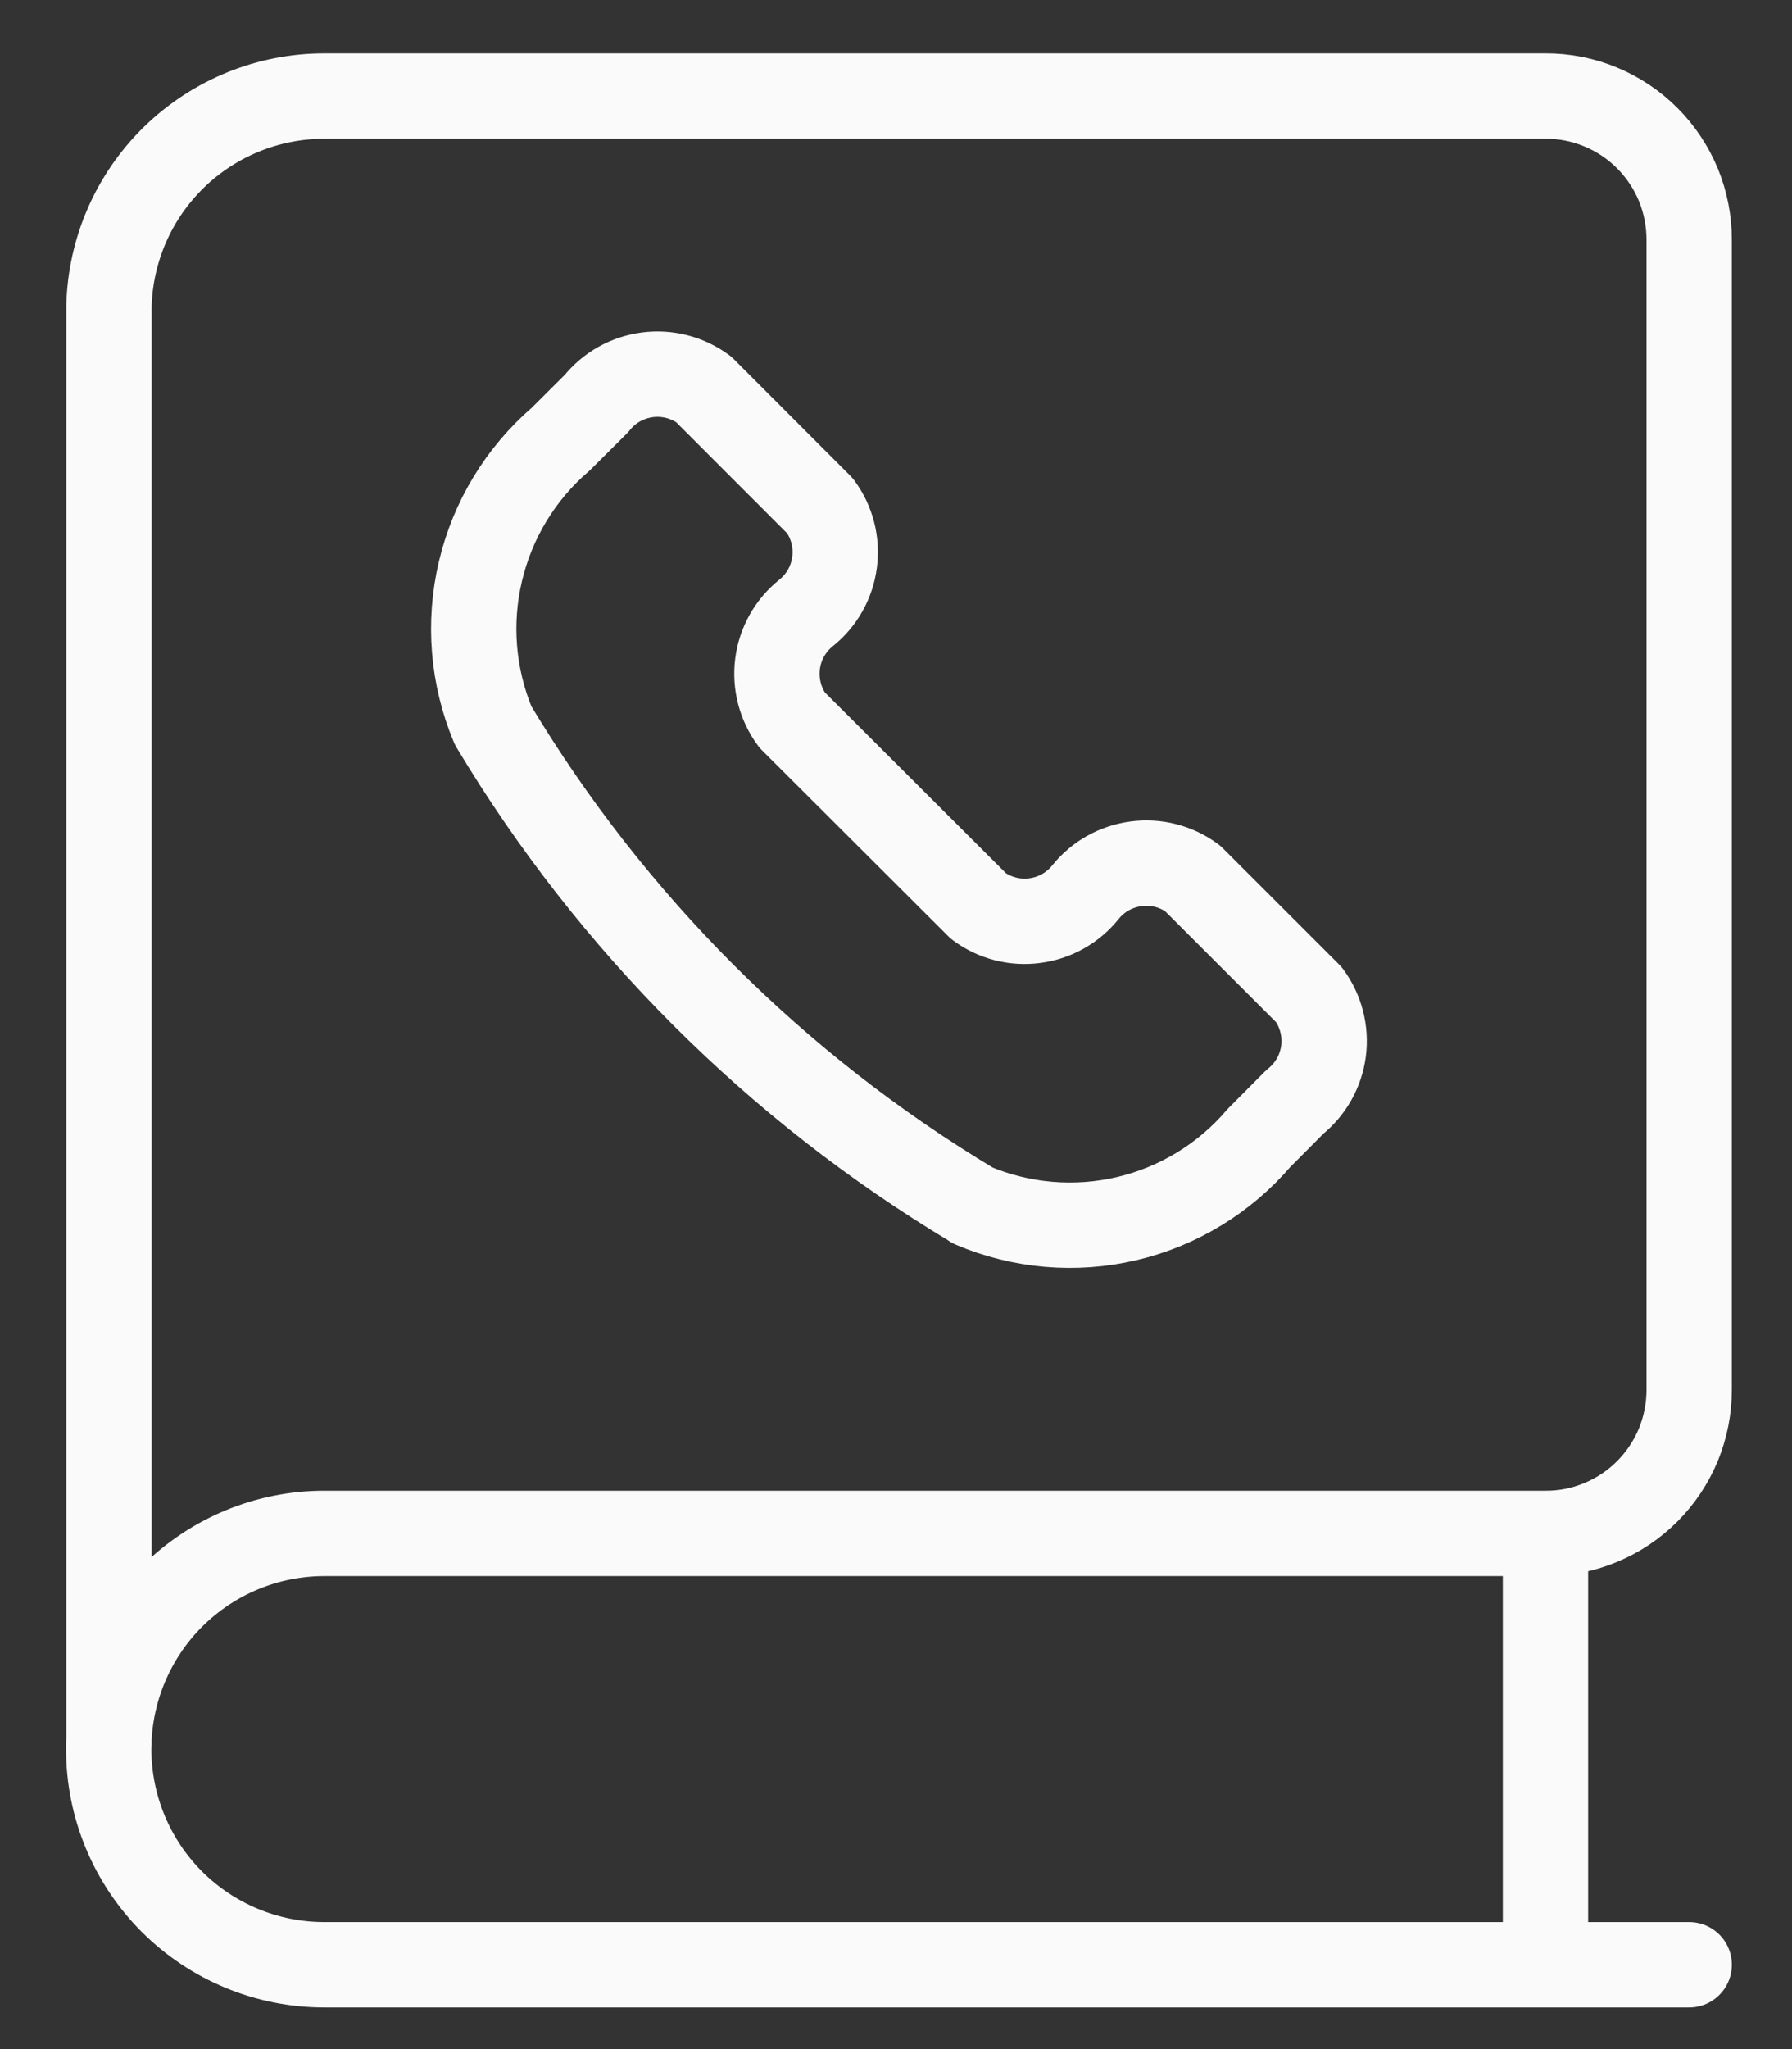
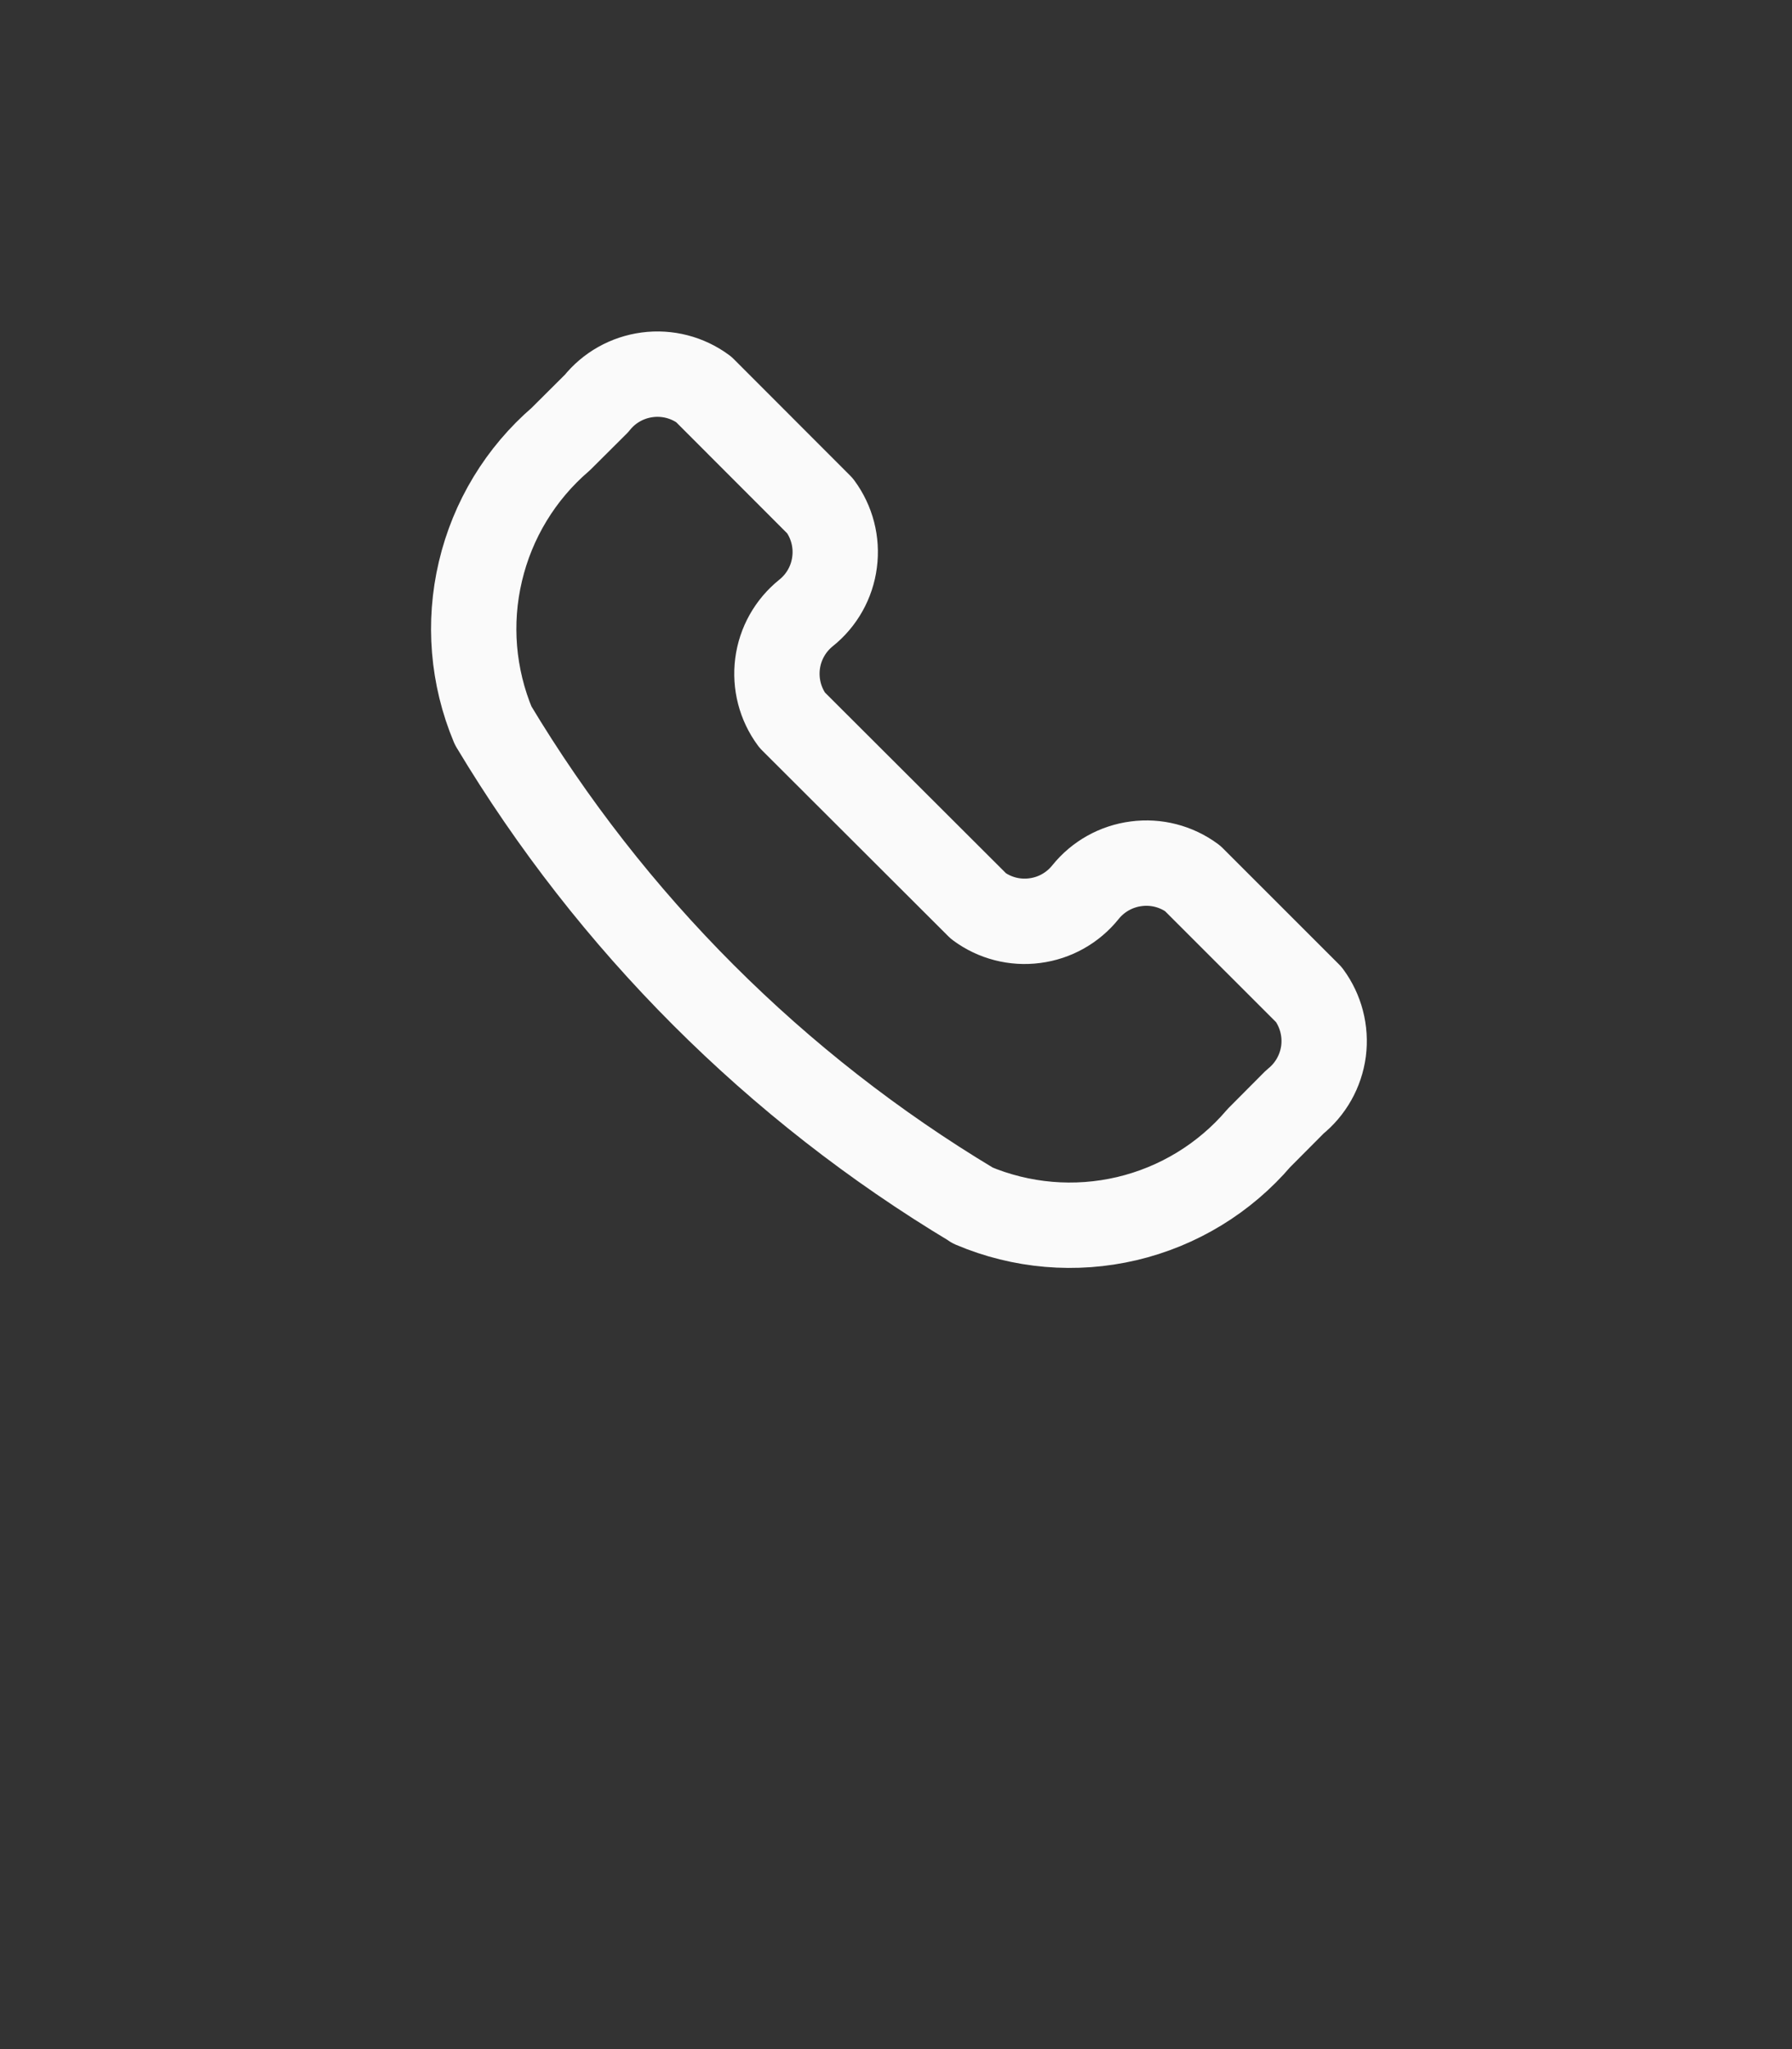
<svg xmlns="http://www.w3.org/2000/svg" width="21" height="24" viewBox="0 0 21 24" fill="none">
  <rect x="0" y="0" width="21" height="24" fill="#333333" stroke="none" />
-   <path d="M19.795 23.012H3.8C3.13 23.012 2.488 22.746 2.014 22.273C1.541 21.799 1.274 21.157 1.274 20.486C1.274 19.817 1.541 19.174 2.014 18.7C2.488 18.227 3.13 17.96 3.8 17.96H18.111M18.111 17.96C18.332 17.961 18.552 17.918 18.756 17.833C18.96 17.749 19.146 17.625 19.303 17.468C19.459 17.312 19.583 17.126 19.668 16.922C19.752 16.717 19.795 16.498 19.795 16.277V2.808C19.795 2.587 19.752 2.368 19.668 2.163C19.583 1.959 19.459 1.773 19.303 1.617C19.146 1.46 18.96 1.336 18.756 1.252C18.552 1.167 18.332 1.124 18.111 1.125H3.8C3.142 1.125 2.511 1.382 2.039 1.841C1.568 2.3 1.294 2.925 1.277 3.583V20.419M18.111 17.96V23.012" stroke="#FAFAFA" stroke-linecap="round" stroke-linejoin="round" />
  <path d="M11.398 14.119C11.969 14.361 12.602 14.415 13.205 14.273C13.808 14.131 14.351 13.8 14.753 13.329L15.175 12.905C15.359 12.758 15.479 12.545 15.51 12.311C15.54 12.077 15.479 11.84 15.339 11.65L13.975 10.287C13.785 10.147 13.549 10.086 13.315 10.117C13.081 10.147 12.868 10.266 12.72 10.45C12.572 10.634 12.36 10.753 12.126 10.783C11.893 10.814 11.656 10.753 11.467 10.613L9.283 8.434C9.143 8.245 9.082 8.008 9.112 7.774C9.142 7.54 9.262 7.327 9.446 7.179C9.63 7.032 9.75 6.819 9.78 6.585C9.811 6.351 9.75 6.115 9.61 5.925L8.246 4.56C8.056 4.42 7.819 4.359 7.585 4.39C7.351 4.421 7.138 4.54 6.991 4.725L6.571 5.143C6.101 5.547 5.772 6.089 5.63 6.692C5.487 7.294 5.54 7.927 5.779 8.498C7.162 10.804 9.092 12.734 11.398 14.117V14.119Z" stroke="#FAFAFA" stroke-linecap="round" stroke-linejoin="round" />
</svg>